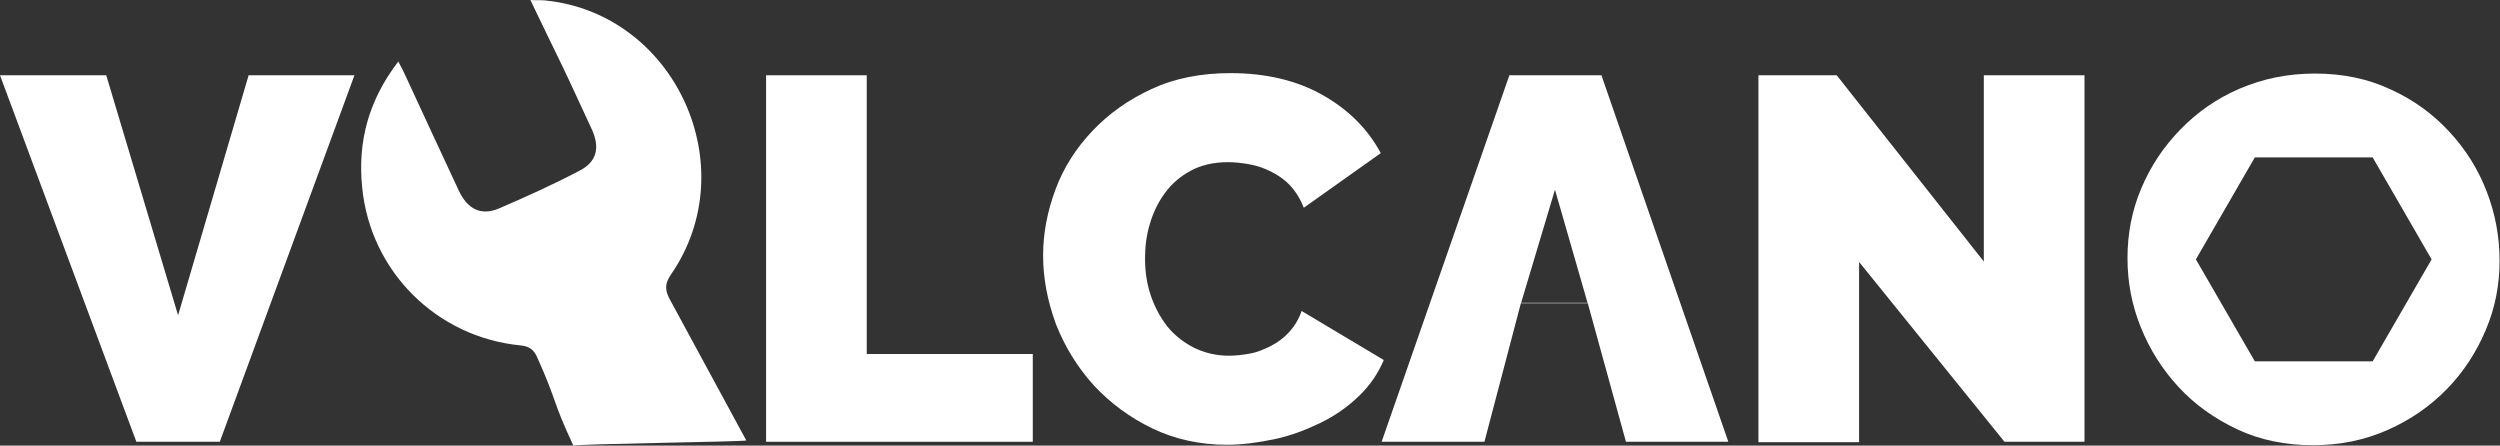
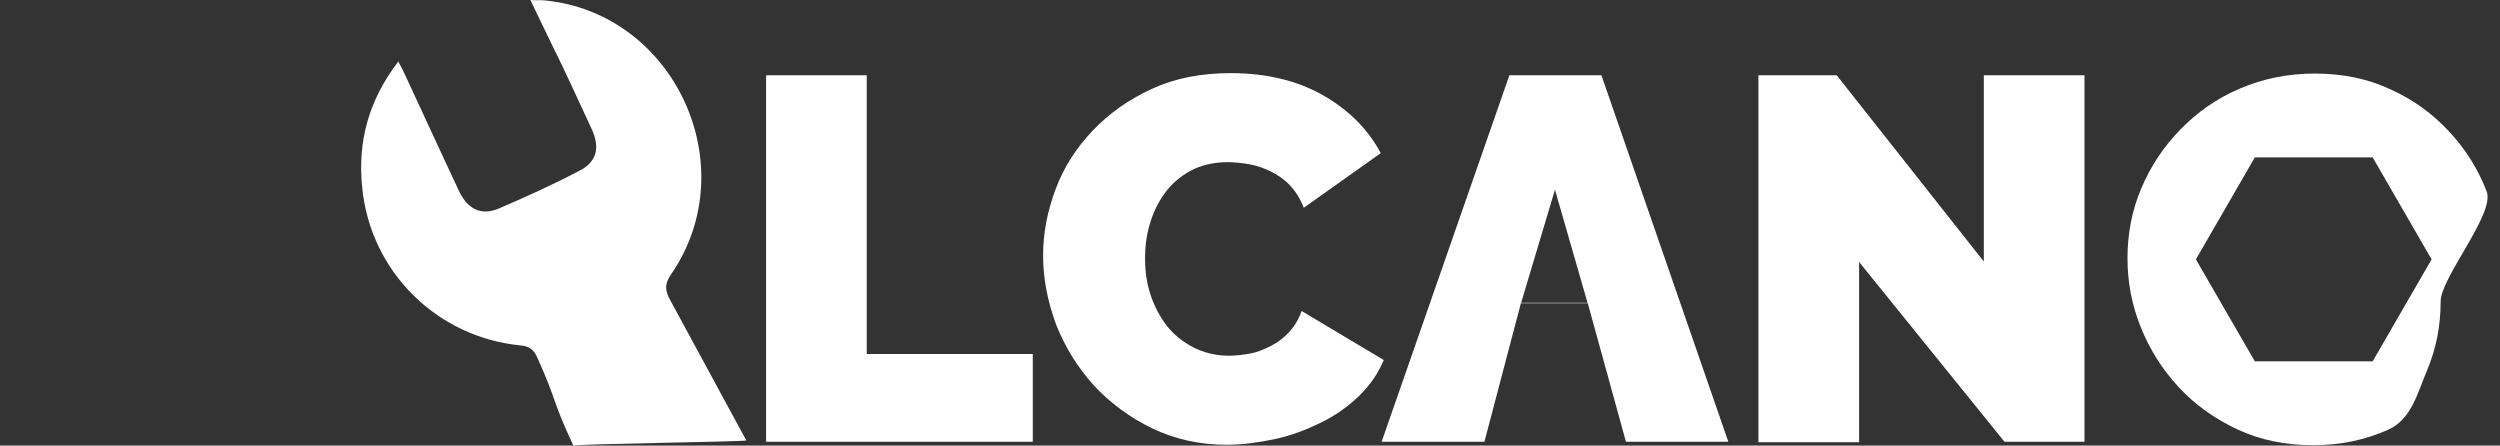
<svg xmlns="http://www.w3.org/2000/svg" version="1.1" id="Capa_1" x="0px" y="0px" viewBox="0 0 581.2 103.6" style="enable-background:new 0 0 581.2 103.6;" xml:space="preserve">
  <rect x="0" y="0" width="581.2" height="103.6" fill="#333333" stroke="none" />
  <style type="text/css">
	.st0{fill:#FFFFFF;}
</style>
  <g>
-     <path class="st0" d="M24.7,17.5l16.7,55.8l16.4-55.8h24.6l-31.3,85.2H31.7L0,17.5C0,17.5,24.7,17.5,24.7,17.5z" />
    <path class="st0" d="M178.1,102.7V17.5h23.4v64.8h38.6v20.4H178.1L178.1,102.7z" />
    <path class="st0" d="M242.5,59.4c0-5.2,1-10.3,2.9-15.4s4.8-9.6,8.6-13.6s8.3-7.2,13.7-9.7s11.5-3.7,18.4-3.7   c8.2,0,15.4,1.7,21.4,5.1c6,3.4,10.5,7.9,13.5,13.5l-17.9,12.7c-0.8-2.1-1.9-3.8-3.2-5.2s-2.8-2.4-4.4-3.2s-3.3-1.4-5-1.7   s-3.4-0.5-5-0.5c-3.4,0-6.3,0.7-8.7,2s-4.4,3-6,5.2s-2.7,4.5-3.5,7.2s-1.1,5.3-1.1,8c0,3,0.4,5.8,1.3,8.5c0.9,2.7,2.2,5.1,3.8,7.2   c1.7,2.1,3.7,3.7,6.2,5c2.4,1.2,5.2,1.9,8.2,1.9c1.6,0,3.2-0.2,4.9-0.5s3.3-1,4.9-1.8c1.6-0.8,3-1.9,4.2-3.2s2.2-2.9,2.9-4.9   l19.1,11.4c-1.3,3.1-3.2,5.9-5.8,8.4c-2.6,2.5-5.6,4.6-8.9,6.2s-6.9,3-10.7,3.8s-7.5,1.3-11.1,1.3c-6.3,0-12.1-1.3-17.3-3.8   c-5.2-2.5-9.8-5.9-13.6-10c-3.8-4.2-6.7-8.9-8.8-14.2C243.6,70.2,242.5,64.9,242.5,59.4L242.5,59.4z" />
    <path class="st0" d="M432.2,60.9v41.9h-23.4V17.5h18.2l34.2,43.3V17.5h23.4v85.2h-18.6L432.2,60.9z" />
    <path class="st0" d="M155.5,69.2c-1-2.1-0.8-3.5,0.5-5.4c17.3-25.1,0.9-60.7-29.3-63.7c-0.9-0.1-1.7,0-3.4-0.1   c2.6,5.5,5.1,10.5,7.5,15.5c2.3,4.8,4.5,9.7,6.8,14.6c1.9,4.2,1.2,7.5-2.9,9.6c-6.1,3.2-12.5,6.1-18.8,8.8   c-4.1,1.7-7.2,0.1-9.2-4.1c-4.1-8.8-8.2-17.6-12.3-26.5c-0.5-1.1-1-2.1-1.8-3.6c-6.9,9-9.5,18.6-8.4,29.3   c1.9,19.5,17.3,34.8,36.8,36.7c2.1,0.2,3.1,1,3.9,2.8c4.8,10.7,3.3,9.6,8.4,20.5c1-0.4,39.4-0.9,40.2-1.2" />
-     <path class="st0" d="M578.1,44.5c-2-5.2-4.9-9.8-8.7-13.9c-3.8-4.1-8.3-7.4-13.6-9.8c-5.3-2.5-11.2-3.7-17.6-3.7   s-12.1,1.2-17.5,3.5s-9.9,5.5-13.8,9.5s-6.9,8.5-9.1,13.7s-3.2,10.6-3.2,16.2s1,10.9,3.1,16.1c2.1,5.2,5,9.8,8.8,13.9   s8.3,7.3,13.6,9.8c5.3,2.5,11.2,3.7,17.6,3.7s12.1-1.2,17.5-3.6s9.9-5.6,13.7-9.5s6.8-8.5,9-13.7s3.2-10.5,3.2-16.1   S580.1,49.7,578.1,44.5z M551.6,84h-27.4l-13.7-23.7l13.7-23.7h27.4l13.7,23.7L551.6,84z" />
+     <path class="st0" d="M578.1,44.5c-2-5.2-4.9-9.8-8.7-13.9c-3.8-4.1-8.3-7.4-13.6-9.8c-5.3-2.5-11.2-3.7-17.6-3.7   s-12.1,1.2-17.5,3.5s-9.9,5.5-13.8,9.5s-6.9,8.5-9.1,13.7s-3.2,10.6-3.2,16.2s1,10.9,3.1,16.1c2.1,5.2,5,9.8,8.8,13.9   s8.3,7.3,13.6,9.8c5.3,2.5,11.2,3.7,17.6,3.7s12.1-1.2,17.5-3.6s6.8-8.5,9-13.7s3.2-10.5,3.2-16.1   S580.1,49.7,578.1,44.5z M551.6,84h-27.4l-13.7-23.7l13.7-23.7h27.4l13.7,23.7L551.6,84z" />
    <path class="st0" d="M369.1,70.5l-7.6-26.4l-7.9,26.4H369.1z M350.9,17.5h21.4l29.5,85.2H378l-8.9-32.3h-15.5l-8.5,32.3h-23.9   L350.9,17.5z" />
  </g>
</svg>